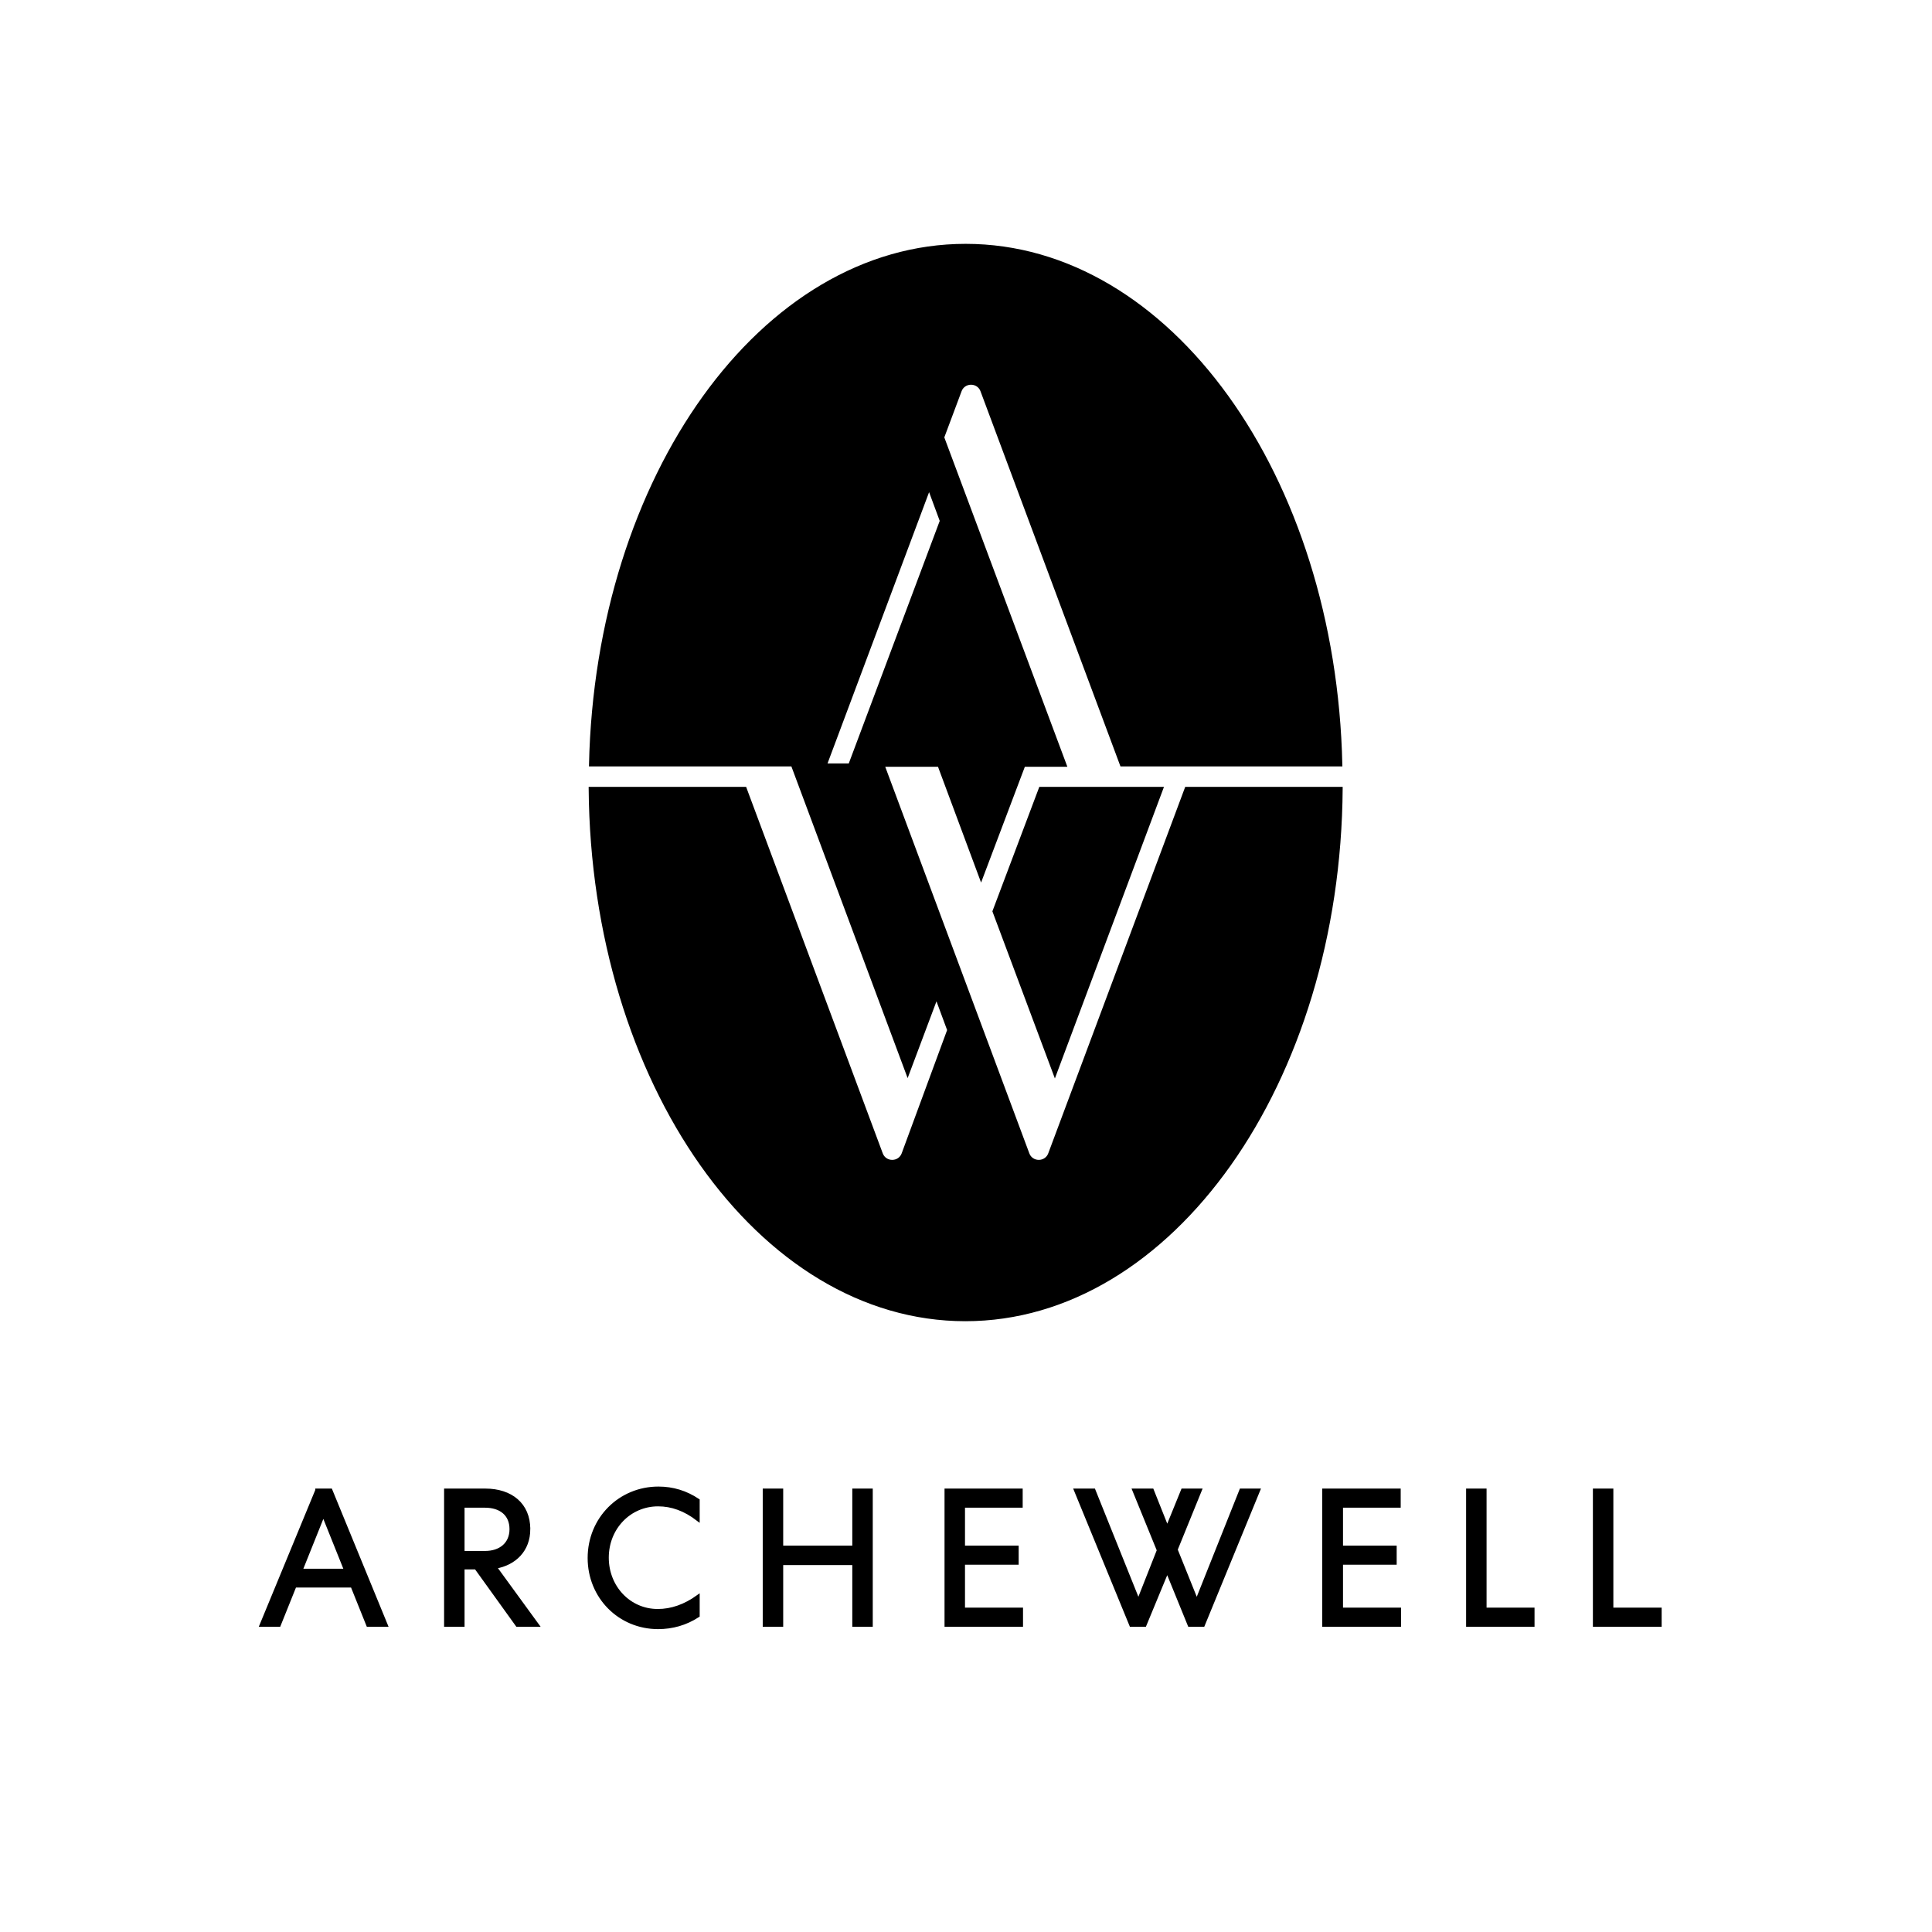
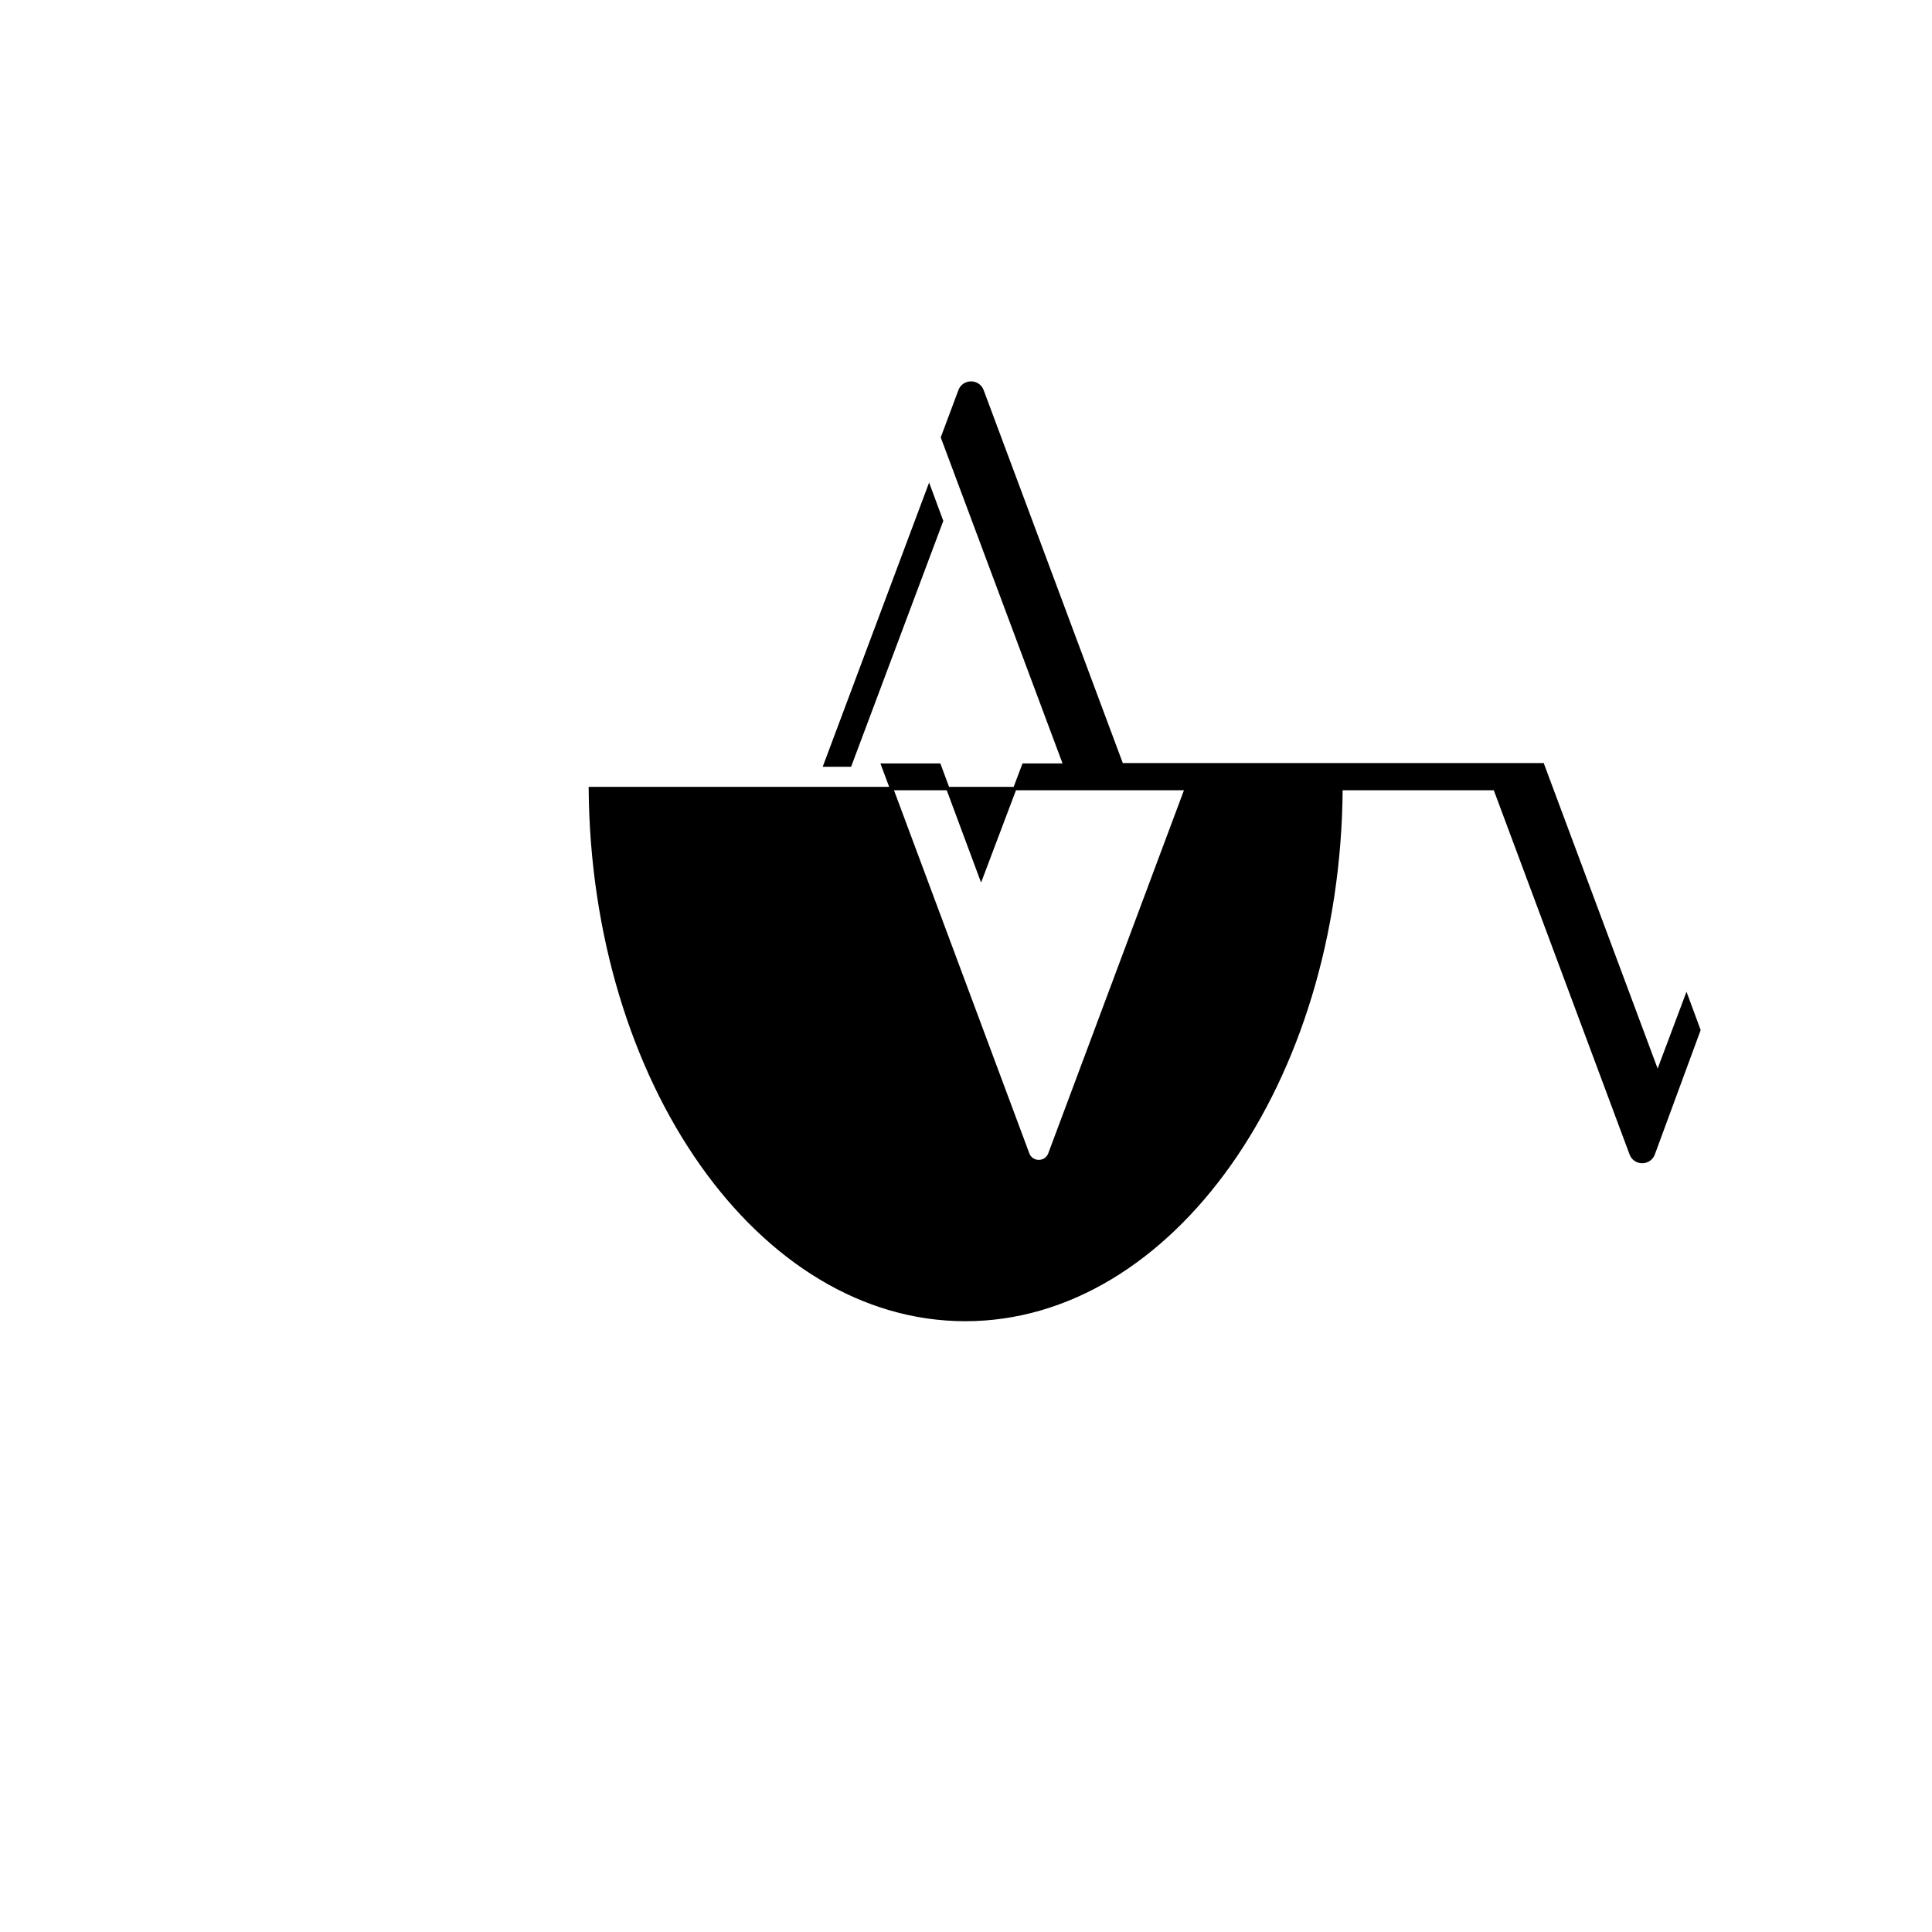
<svg xmlns="http://www.w3.org/2000/svg" xmlns:xlink="http://www.w3.org/1999/xlink" class="hero-logo" width="316.228" height="316.228" viewBox="0 0 576.0 576.0">
  <defs>
    <symbol id="hero-logo" viewBox="0 0 576 576" stroke="#000" fill="#000">
-       <path d="M94.5 444.3l-16.6 40.2h5.3l4.7-11.7H105l4.7 11.7h5.4l-16.5-40.2h-4.1zm-4.8 23.9l6.7-16.7 6.7 16.7H89.7zM157.6 455.9c0-7.4-5.3-11.6-12.9-11.6h-11.8v40.2h5.1v-17.1h3.9l12.3 17.1h6l-12.6-17.3c5.9-1 10-5.1 10-11.3zm-19.6 7V449h6.6c4.6 0 7.8 2.4 7.8 6.9 0 4.4-3.2 7-7.8 7H138zM181 464.4c0-8.9 6.7-15.8 15.2-15.8 4.1 0 8 1.4 11.9 4.4v-5.7c-3.6-2.4-7.5-3.6-11.8-3.6-11.5 0-20.6 9.1-20.6 20.8 0 11.6 9 20.7 20.5 20.7 4.2 0 8.2-1.1 11.9-3.5V476c-3.9 2.8-7.9 4.2-12 4.2-8.5 0-15.1-7-15.1-15.8zM254.6 461.3H233v-17h-5.1v40.2h5.1v-18.4h21.6v18.4h5.1v-40.2h-5.1zM287.2 466h16v-4.7h-16V449h17.2v-4.7h-22.3v40.2h22.4v-4.7h-17.3zM399.9 466h16v-4.7h-16V449h17.2v-4.7h-22.4v40.2h22.5v-4.7h-17.3zM442.7 444.3h-5.1v40.2H457v-4.7h-14.3zM480.5 479.8v-35.5h-5.1v40.2h19.5v-4.7zM356.8 477.4l-6.2-15.4 7.2-17.7h-5.2l-4.6 11.3-4.5-11.3h-5.4l7.3 17.9-6 15.2-13.3-33.1h-5.4l16.5 40.2h4.1l6.7-16.2 6.6 16.2h4.1l16.5-40.2H370zM296.4 271.7l18.1 48.4 31.8-85h-36.1z" stroke="#000" fill="#000" />
-       <path d="M399.8 235.1h-46.1L313 344c-.5 1.4-1.8 2.3-3.3 2.3-1.5 0-2.8-.9-3.3-2.3l-43.2-115.9H280l12.5 33.6 12.7-33.6h12.3L281 130.4l5.2-13.9c.5-1.4 1.8-2.3 3.3-2.3 1.5 0 2.8.9 3.3 2.3L334.4 228h65.3c-1.9-86-51.2-154.8-111.8-154.8-60.6 0-109.9 68.9-111.8 154.8h60.2l.1.3 34.2 91.7 8.6-22.9 3.7 10-13.6 36.9c-.5 1.4-1.8 2.3-3.3 2.3-1.5 0-2.8-.9-3.3-2.3l-40.6-108.9H176c.7 87.6 50.5 158.3 111.8 158.3s111.4-70.7 112-158.3zm-153.8-7l31-82.8 3.7 10-27.3 72.8H246z" stroke="#000" fill="#000" />
+       <path d="M399.8 235.1h-46.1L313 344c-.5 1.4-1.8 2.3-3.3 2.3-1.5 0-2.8-.9-3.3-2.3l-43.2-115.9H280l12.5 33.6 12.7-33.6h12.3L281 130.4l5.2-13.9c.5-1.4 1.8-2.3 3.3-2.3 1.5 0 2.8.9 3.3 2.3L334.4 228h65.3h60.2l.1.3 34.2 91.7 8.6-22.9 3.7 10-13.6 36.9c-.5 1.4-1.8 2.3-3.3 2.3-1.5 0-2.8-.9-3.3-2.3l-40.6-108.9H176c.7 87.6 50.5 158.3 111.8 158.3s111.4-70.7 112-158.3zm-153.8-7l31-82.8 3.7 10-27.3 72.8H246z" stroke="#000" fill="#000" />
    </symbol>
  </defs>
  <use xlink:href="#hero-logo" />
</svg>